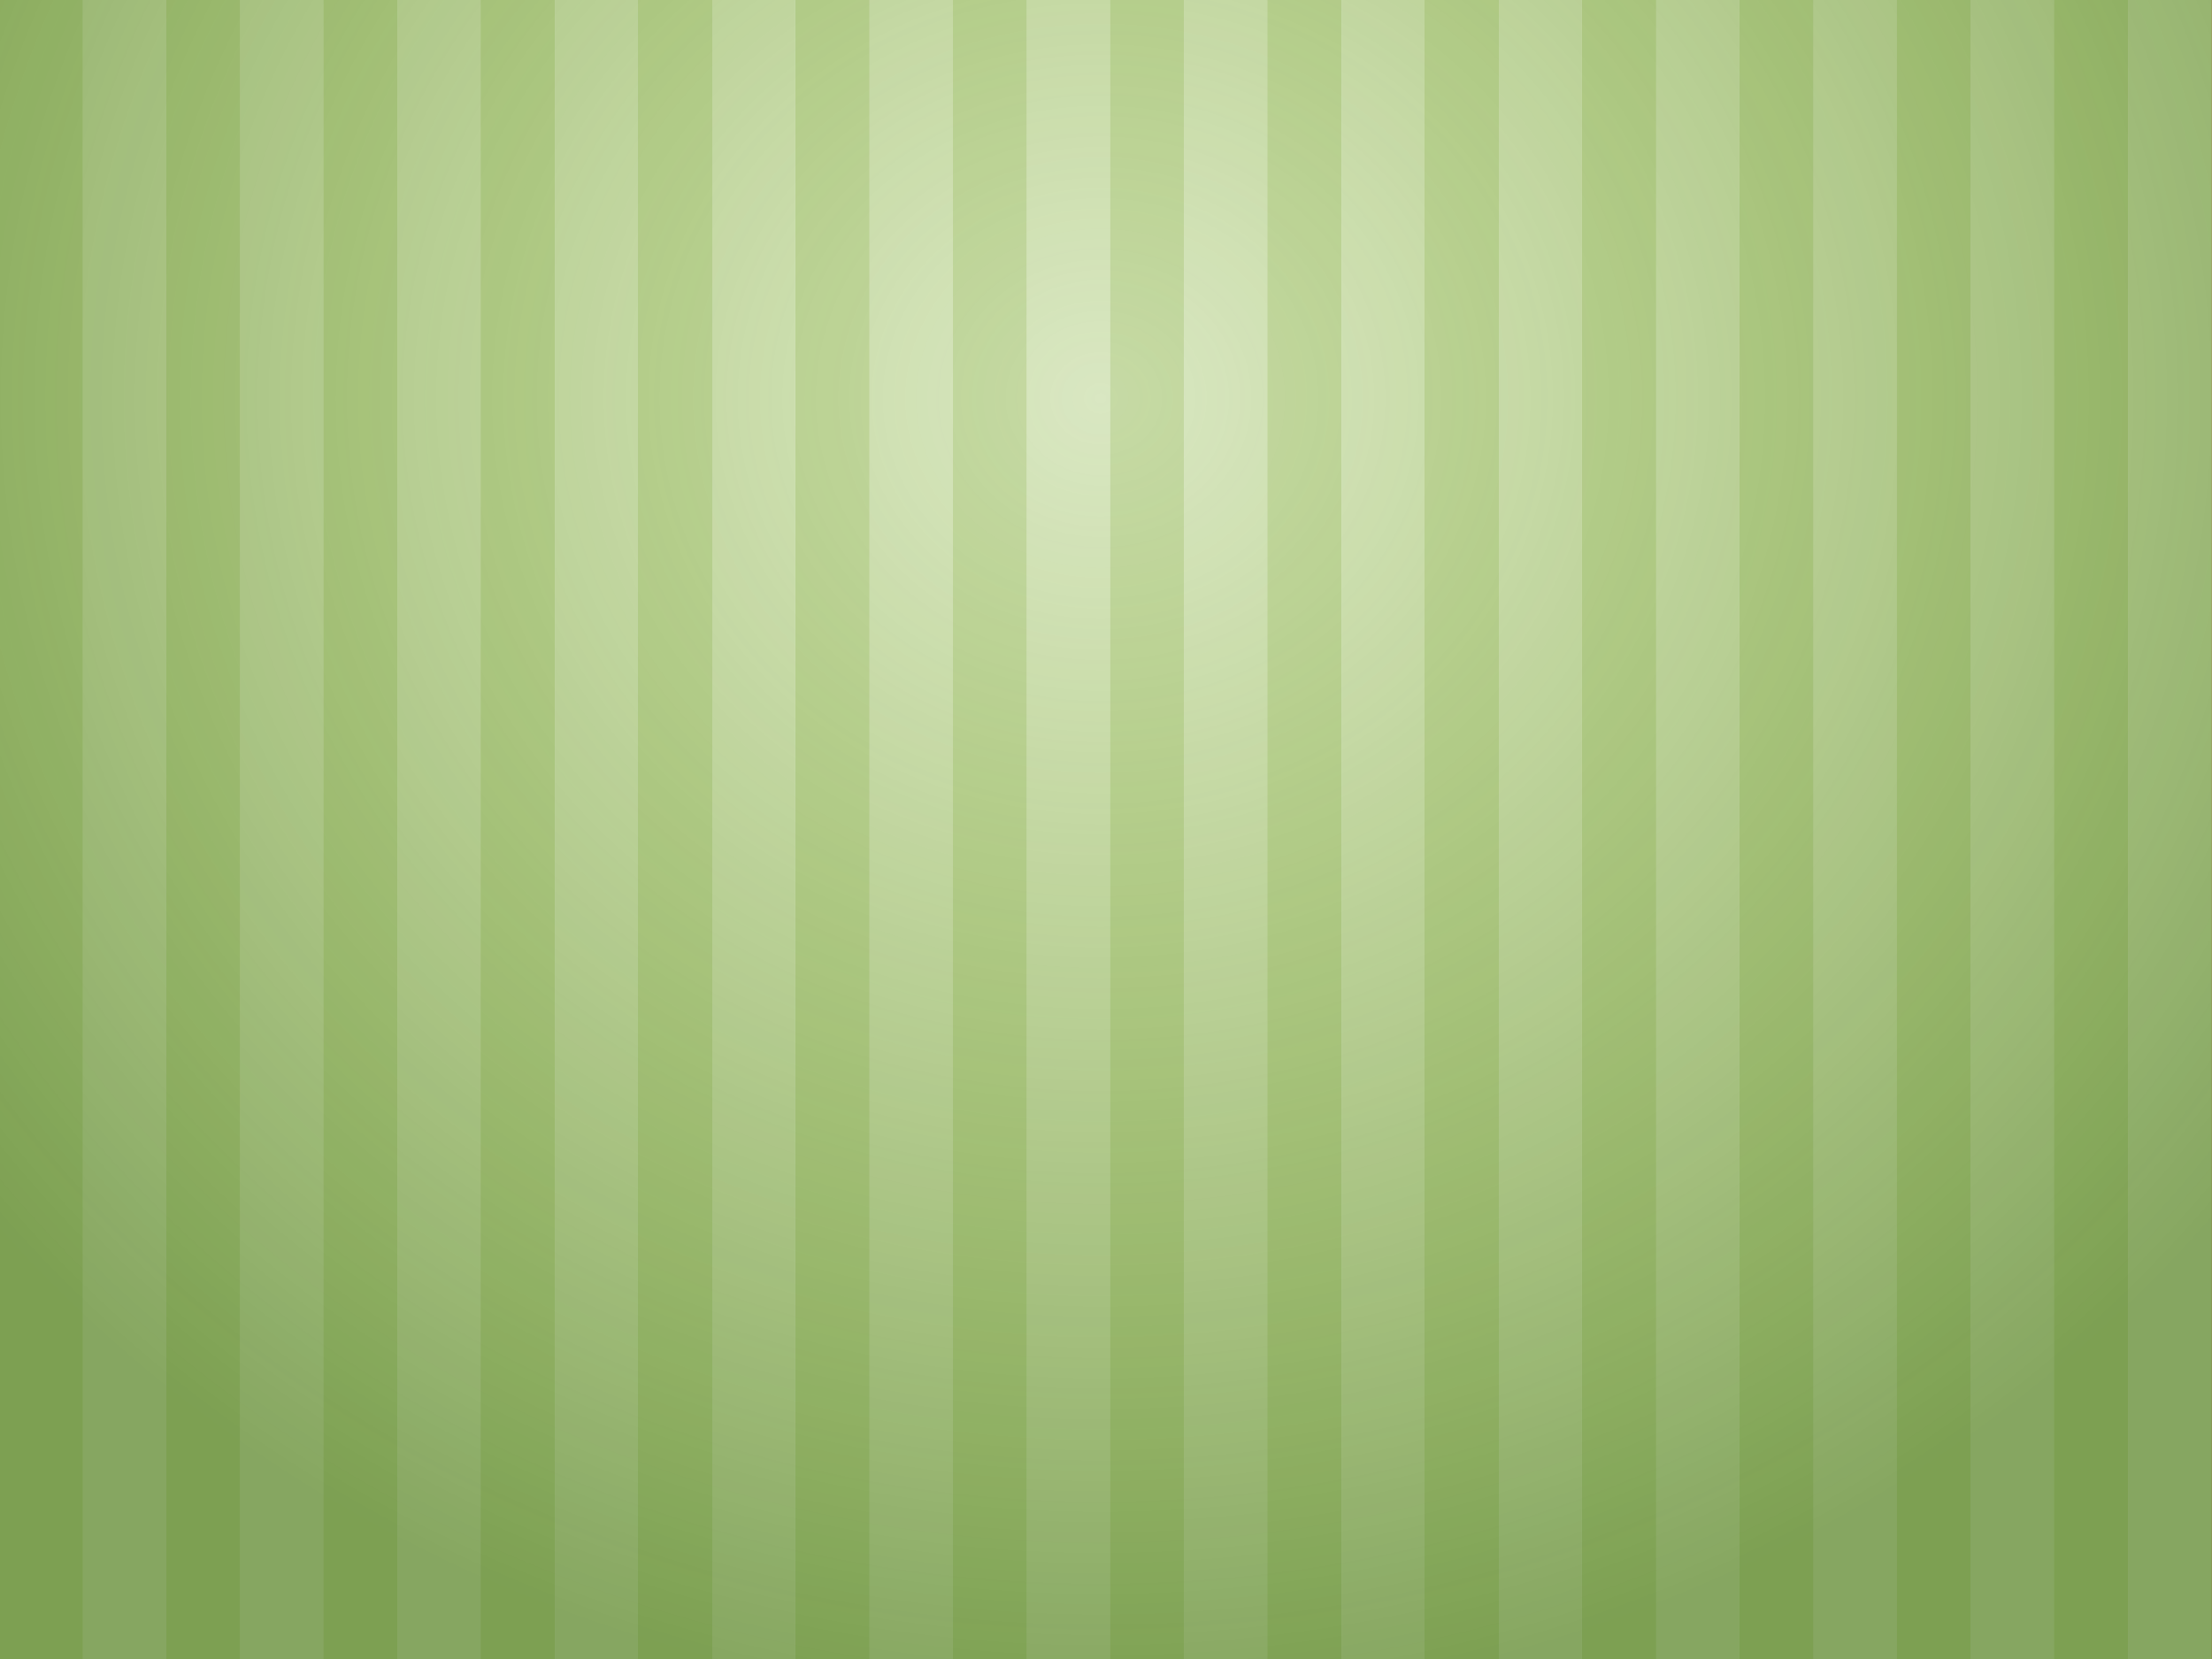
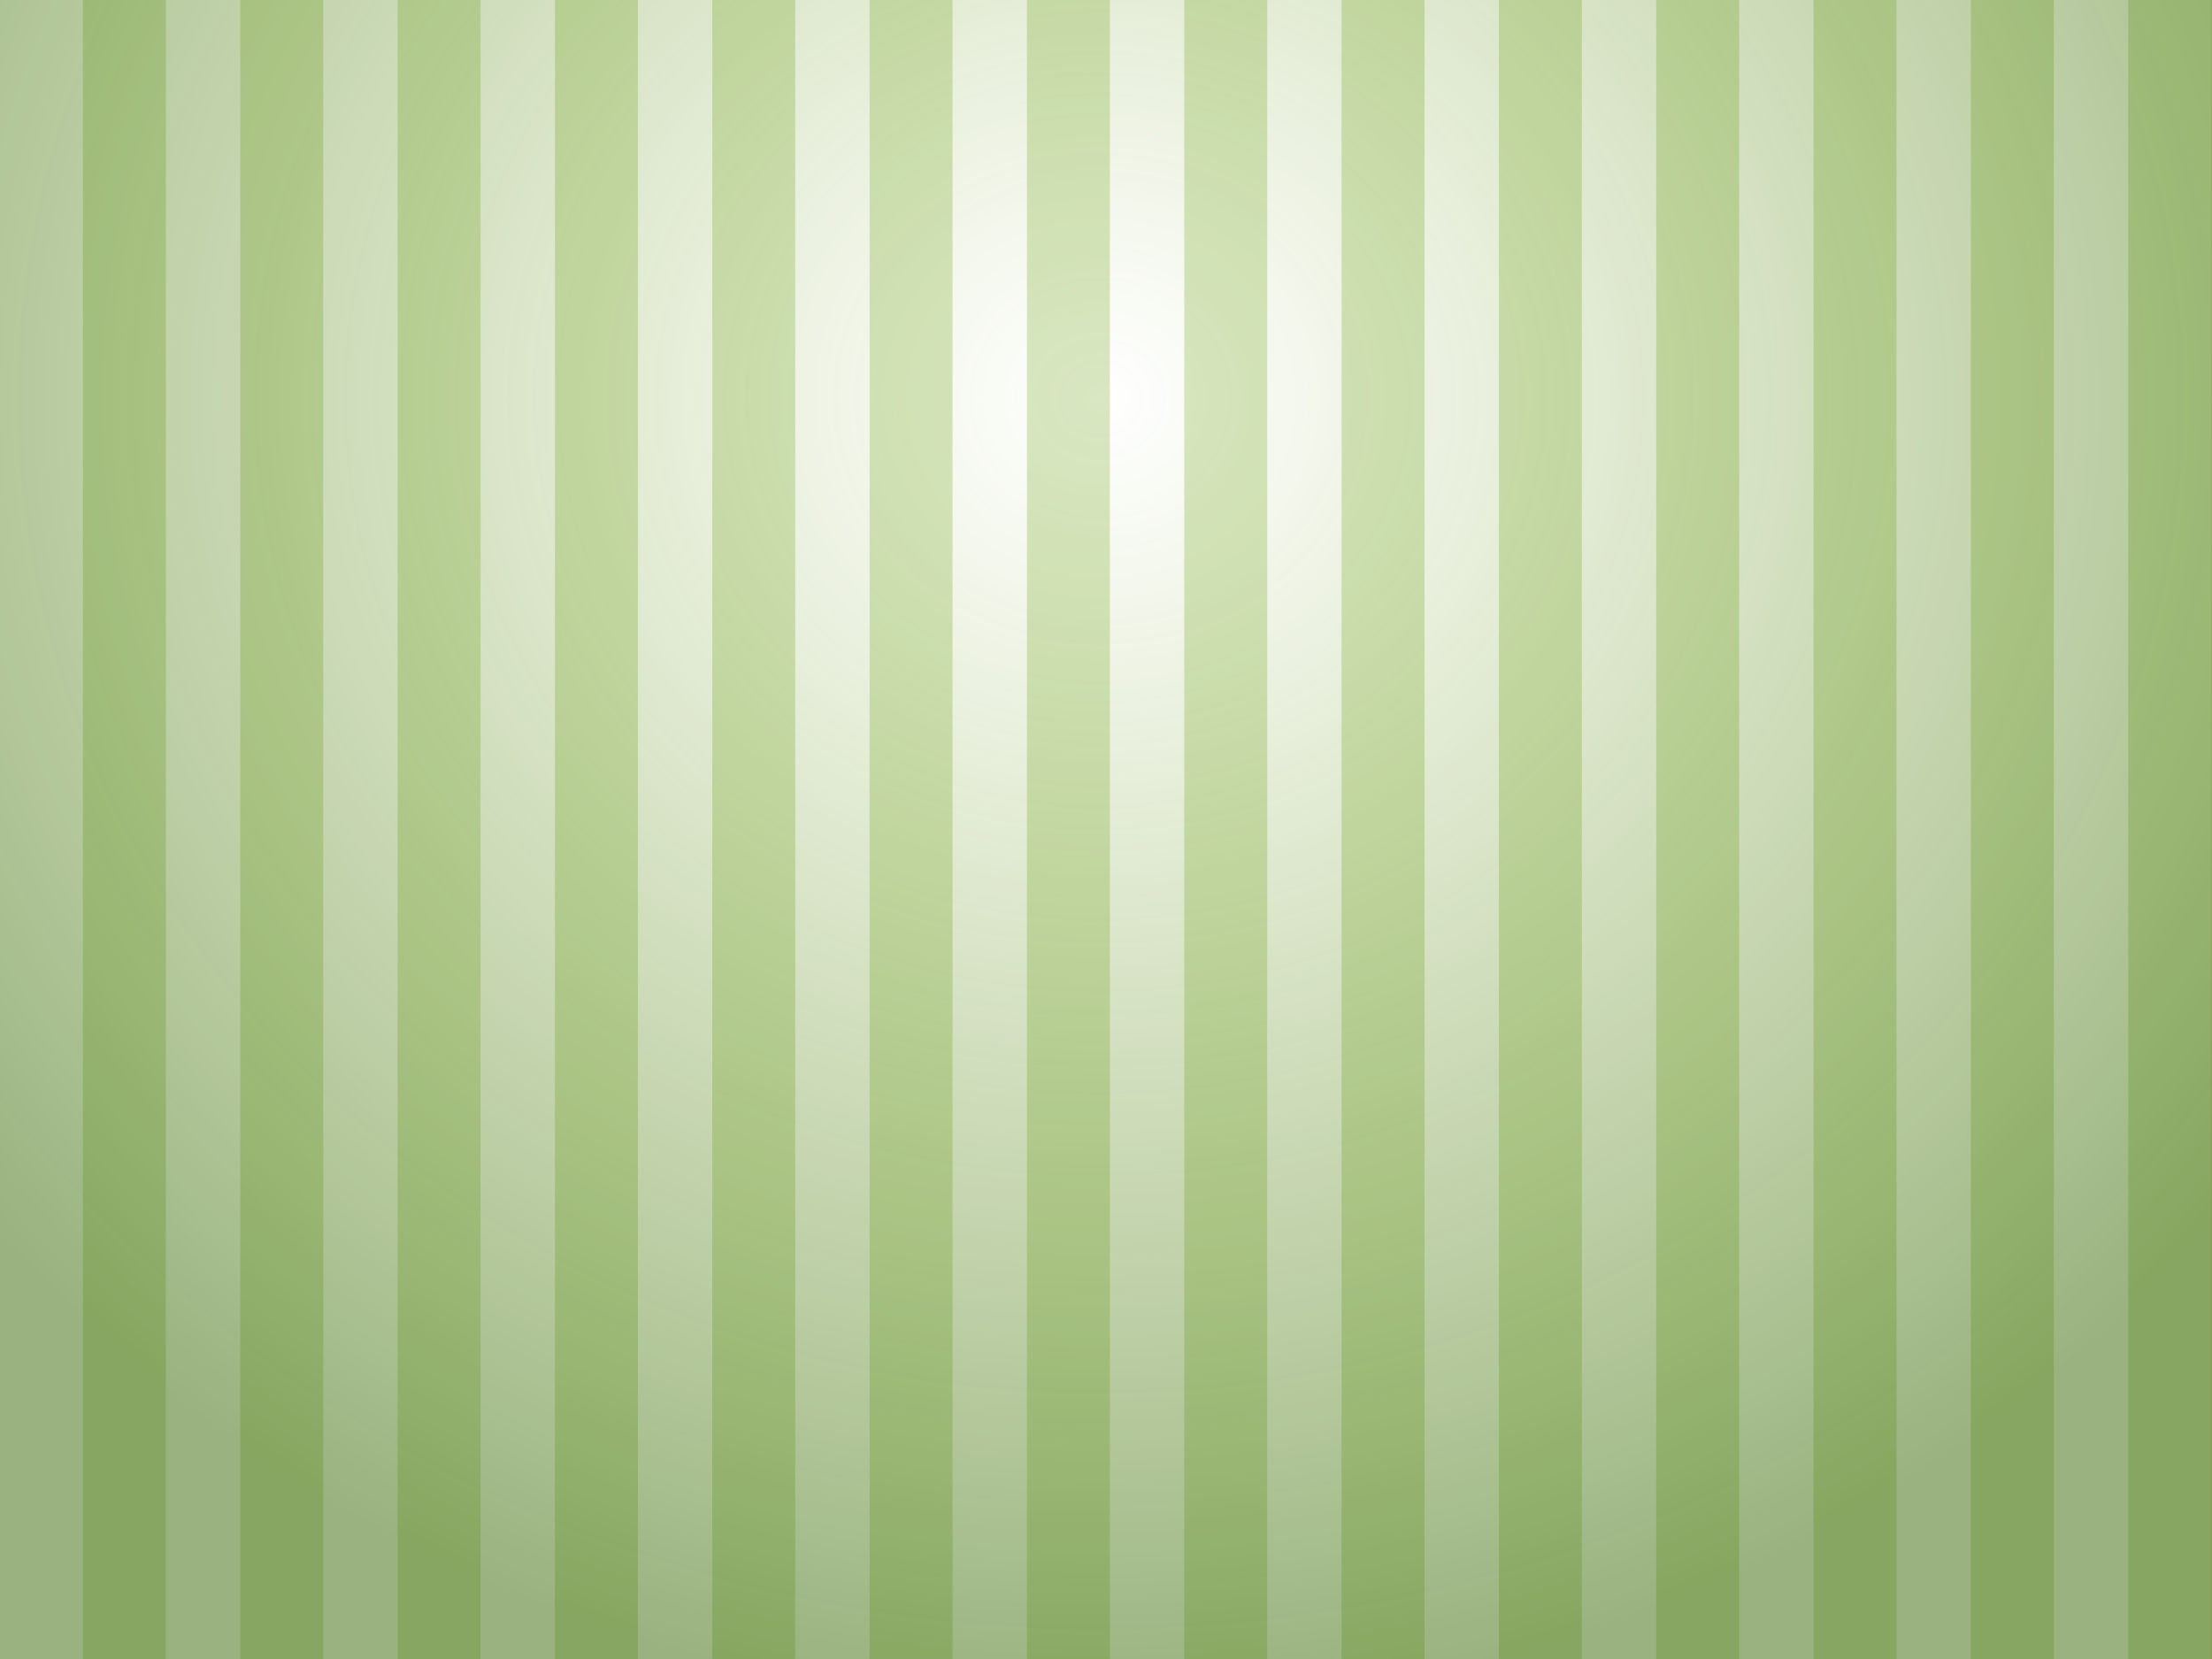
<svg xmlns="http://www.w3.org/2000/svg" height="600.0px" width="800.0px">
  <g transform="matrix(1.0, 0.0, 0.0, 1.0, 0.0, 0.0)">
    <path d="M799.7 0.0 L800.0 0.0 800.0 600.0 799.7 600.0 799.7 0.0" fill="#dabfa5" fill-rule="evenodd" stroke="none" />
    <path d="M769.7 0.0 L799.7 0.0 799.7 600.0 769.7 600.0 769.7 0.0 M742.8 600.0 L712.8 600.0 712.8 0.0 742.8 0.0 742.8 600.0 M685.9 600.0 L655.9 600.0 655.9 0.0 685.9 0.0 685.9 600.0 M629.0 600.0 L599.0 600.0 599.0 0.0 629.0 0.0 629.0 600.0 M572.1 600.0 L542.1 600.0 542.1 0.0 572.1 0.0 572.1 600.0 M515.2 600.0 L485.2 600.0 485.2 0.0 515.2 0.0 515.2 600.0 M458.3 600.0 L428.3 600.0 428.3 0.0 458.3 0.0 458.3 600.0 M401.4 600.0 L371.4 600.0 371.4 0.0 401.4 0.0 401.4 600.0 M344.5 600.0 L314.5 600.0 314.5 0.0 344.5 0.0 344.5 600.0 M287.6 600.0 L257.6 600.0 257.6 0.0 287.6 0.0 287.6 600.0 M230.7 600.0 L200.7 600.0 200.7 0.0 230.7 0.0 230.7 600.0 M173.8 600.0 L143.8 600.0 143.8 0.0 173.8 0.0 173.8 600.0 M116.9 600.0 L86.9 600.0 86.9 0.0 116.9 0.0 116.9 600.0 M60.0 600.0 L30.0 600.0 30.0 0.0 60.0 0.0 60.0 600.0" fill="#d9e7c2" fill-rule="evenodd" stroke="none" />
-     <path d="M769.7 600.0 L742.8 600.0 742.8 0.0 769.7 0.0 769.7 600.0 M712.8 600.0 L685.9 600.0 685.9 0.0 712.8 0.0 712.8 600.0 M655.9 600.0 L629.0 600.0 629.0 0.0 655.9 0.0 655.9 600.0 M599.0 600.0 L572.1 600.0 572.1 0.0 599.0 0.0 599.0 600.0 M542.1 600.0 L515.2 600.0 515.2 0.0 542.1 0.0 542.1 600.0 M485.2 600.0 L458.3 600.0 458.3 0.0 485.2 0.0 485.2 600.0 M428.3 600.0 L401.4 600.0 401.4 0.0 428.3 0.0 428.3 600.0 M371.4 600.0 L344.5 600.0 344.5 0.0 371.4 0.0 371.4 600.0 M314.5 600.0 L287.6 600.0 287.6 0.0 314.5 0.0 314.5 600.0 M257.6 600.0 L230.7 600.0 230.7 0.0 257.6 0.0 257.6 600.0 M200.7 600.0 L173.8 600.0 173.8 0.0 200.7 0.0 200.7 600.0 M143.8 600.0 L116.9 600.0 116.9 0.0 143.8 0.0 143.8 600.0 M86.9 600.0 L60.0 600.0 60.0 0.0 86.9 0.0 86.9 600.0 M30.0 600.0 L0.0 600.0 0.0 0.0 30.0 0.0 30.0 600.0" fill="#c6daa5" fill-rule="evenodd" stroke="none" />
    <path d="M800.0 600.0 L0.0 600.0 0.0 0.0 800.0 0.0 800.0 600.0" fill="url(#gradient0)" fill-rule="evenodd" stroke="none" />
  </g>
  <defs>
    <radialGradient cx="0" cy="0" gradientTransform="matrix(0.631, 0.0, 0.0, 0.58, 398.05, 144.05)" gradientUnits="userSpaceOnUse" id="gradient0" r="819.2" spreadMethod="pad">
      <stop offset="0.0" stop-color="#669900" stop-opacity="0.0" />
      <stop offset="1.0" stop-color="#336600" stop-opacity="0.502" />
    </radialGradient>
  </defs>
</svg>